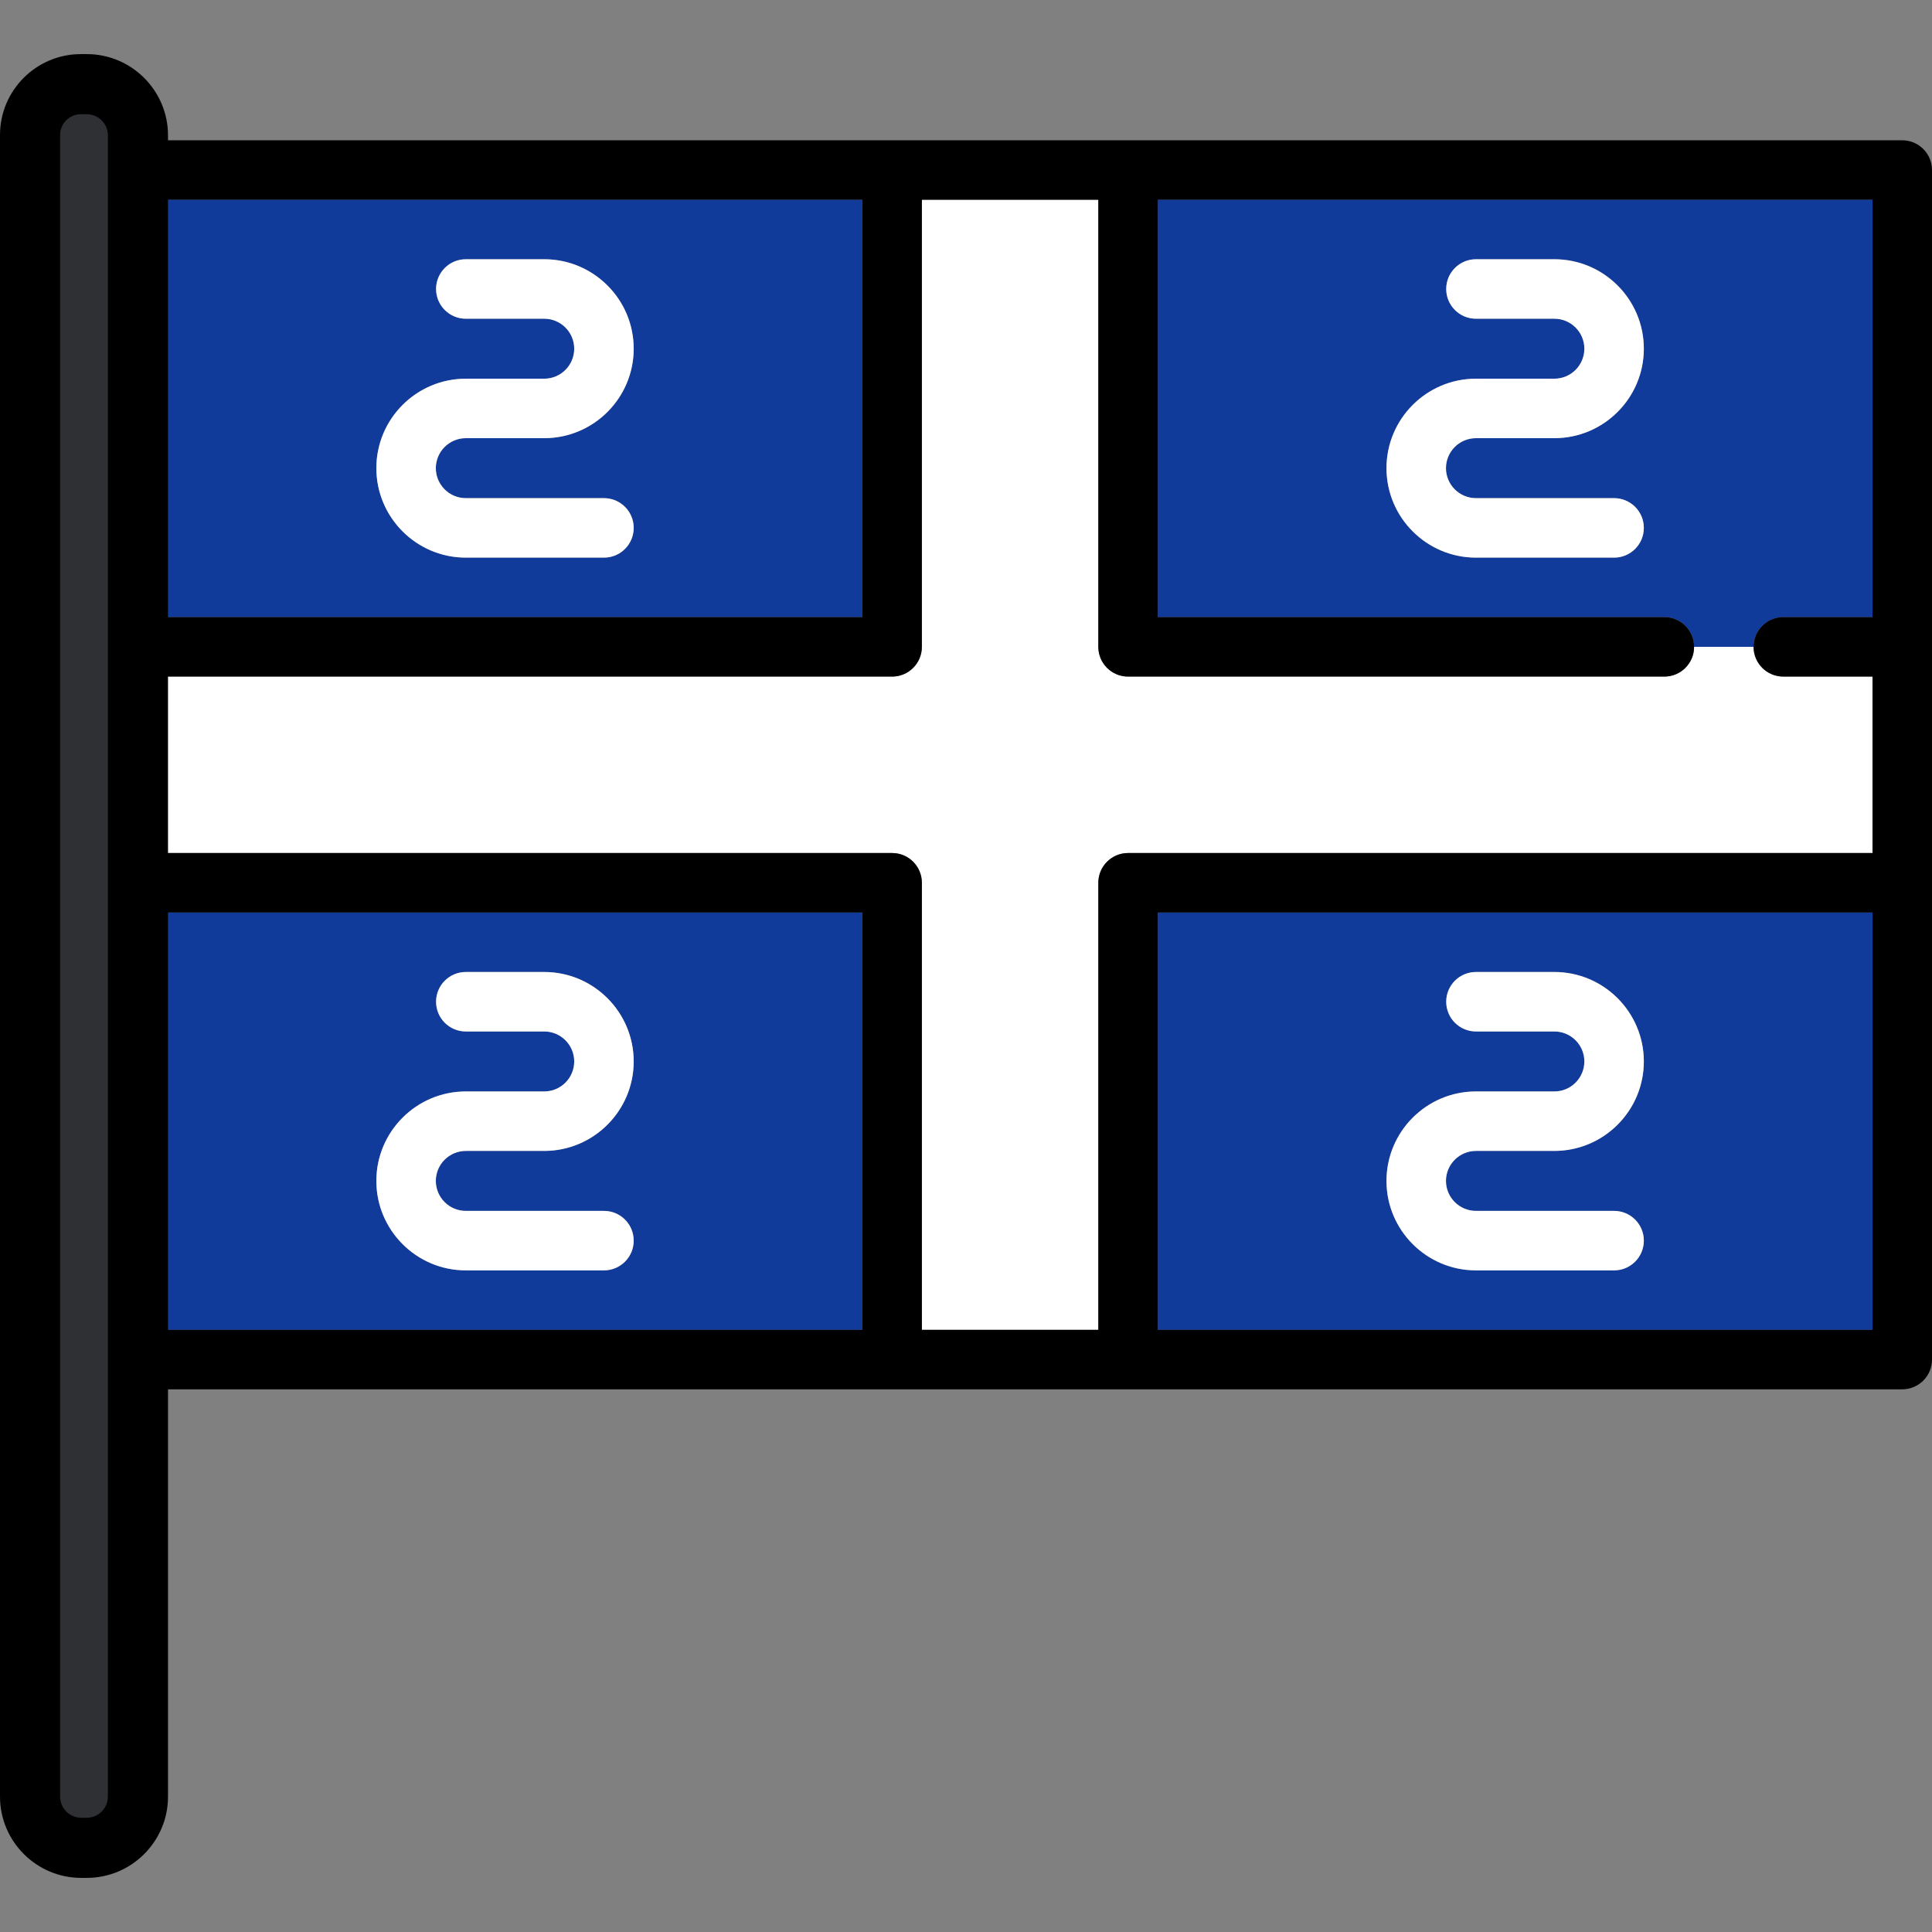
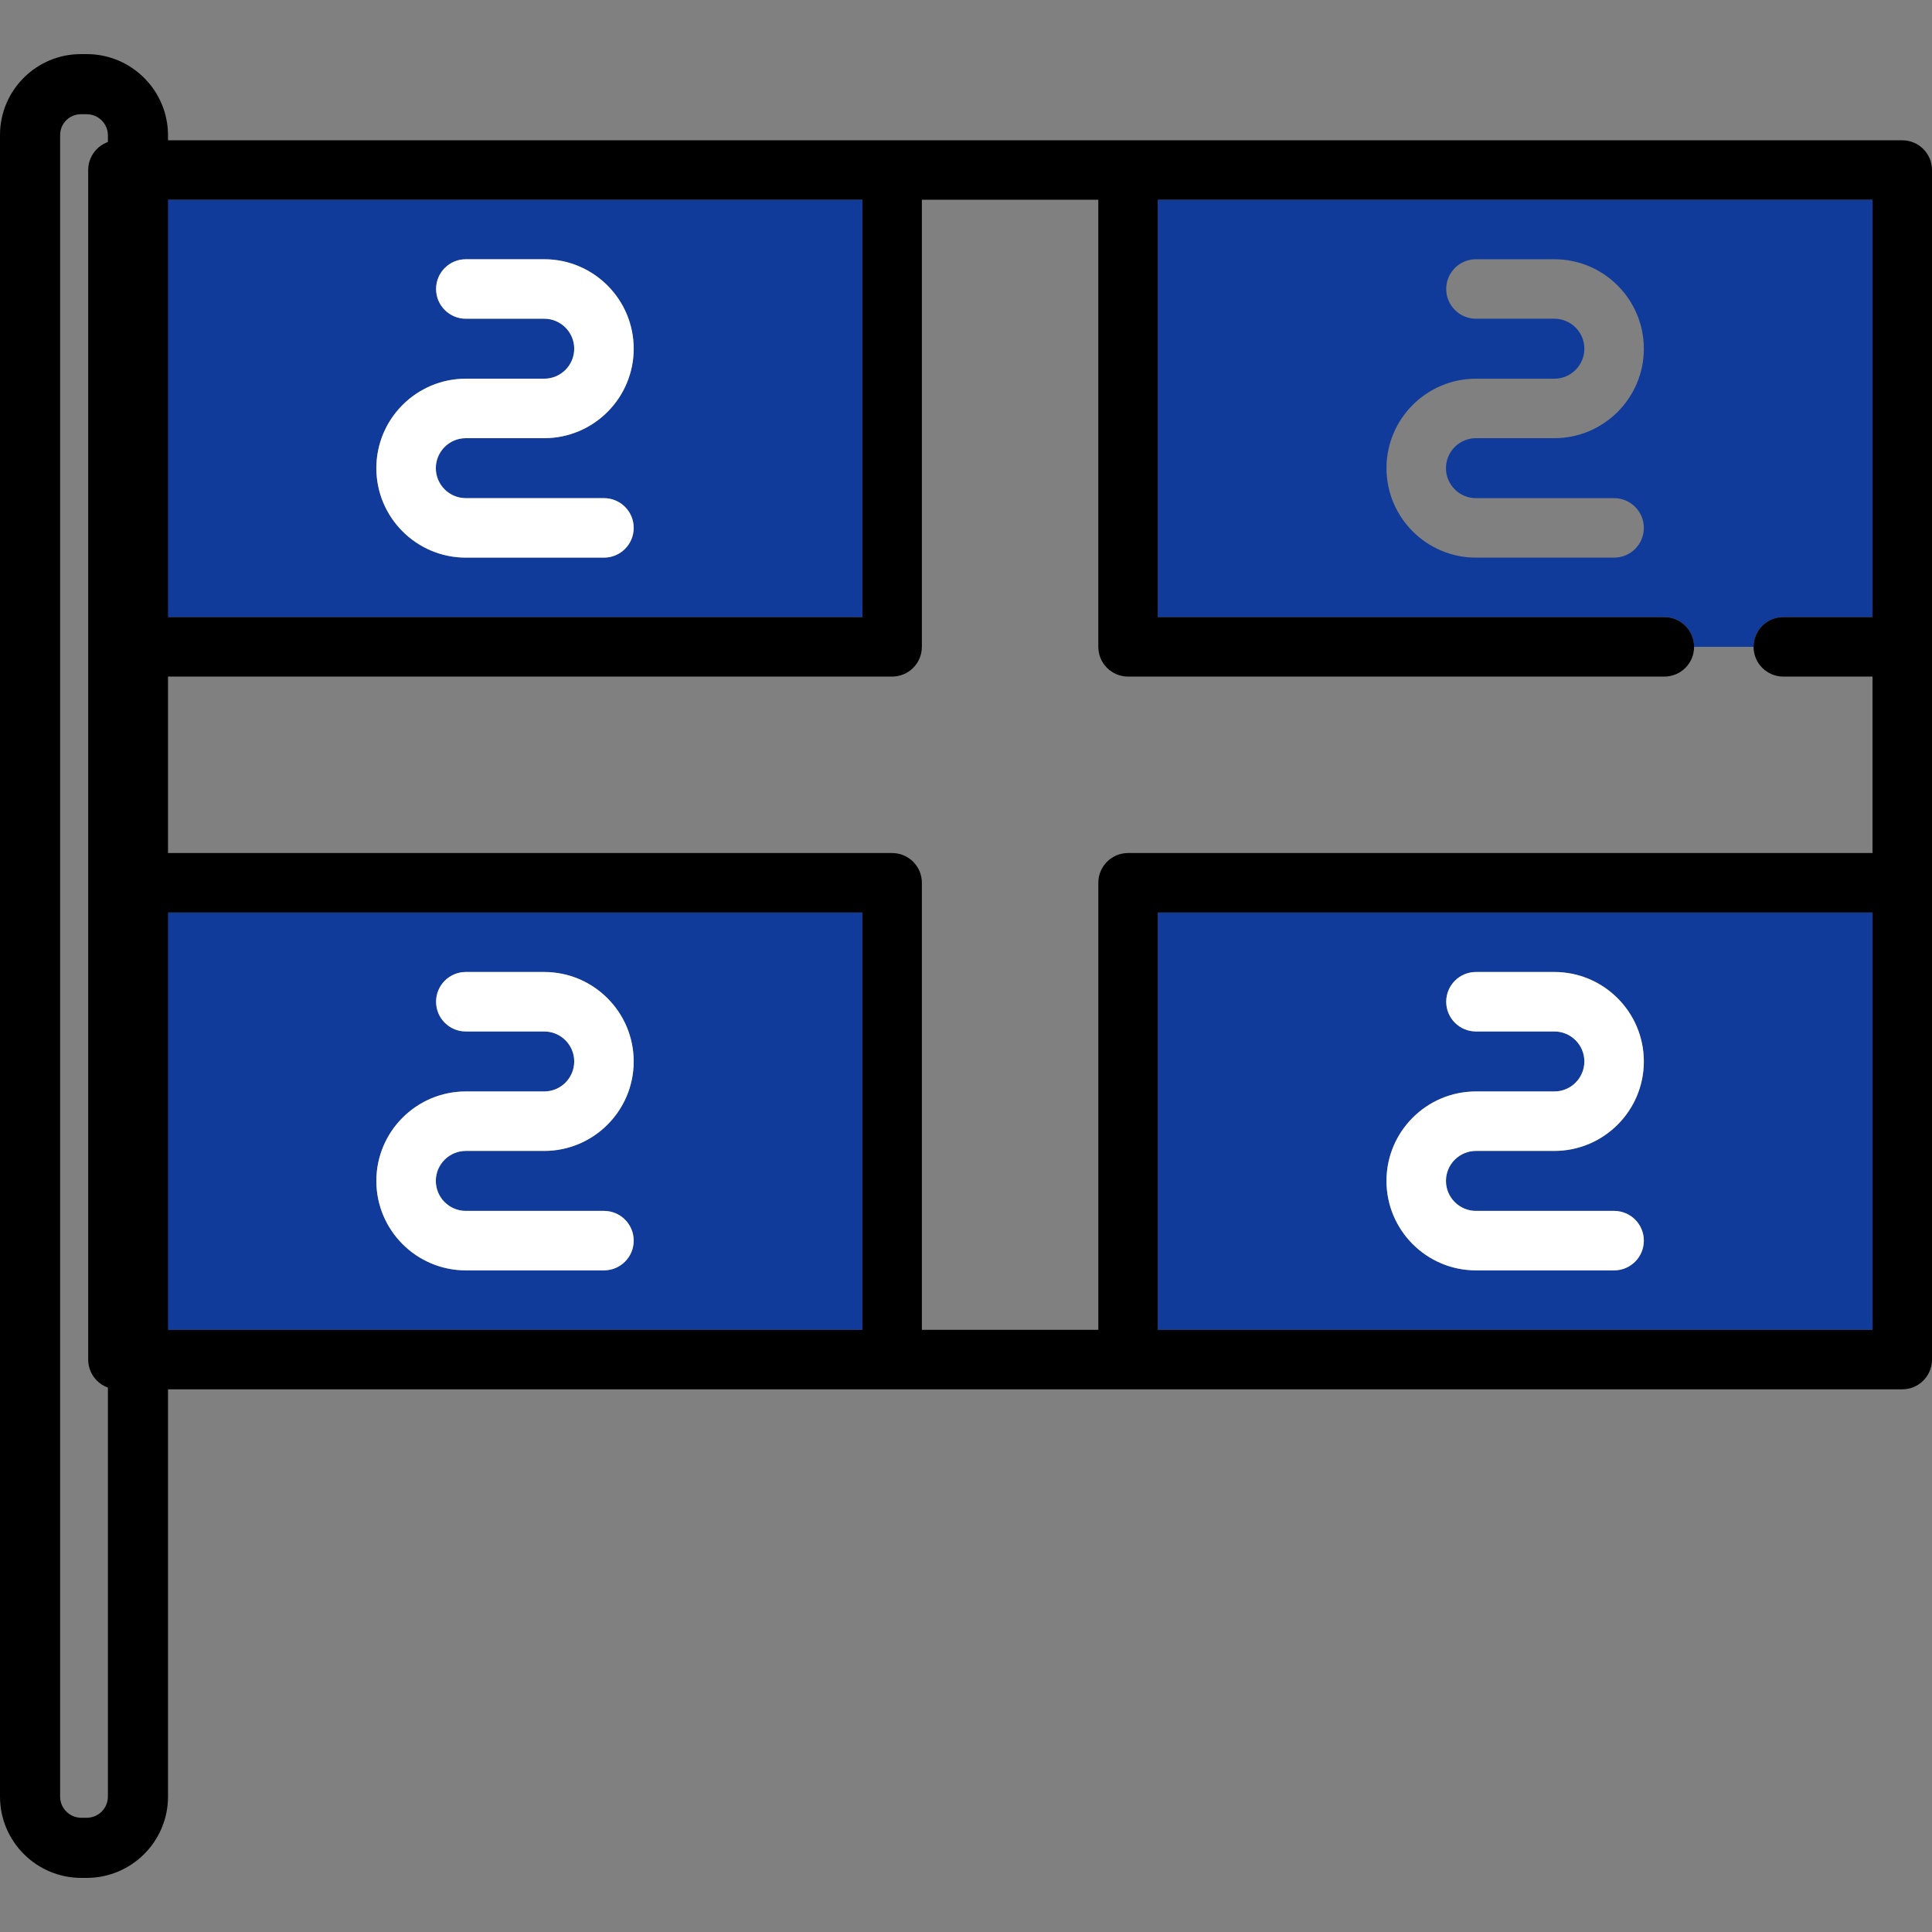
<svg xmlns="http://www.w3.org/2000/svg" height="800px" width="800px" version="1.1" id="Layer_1" viewBox="0 0 511.999 511.999" xml:space="preserve">
  <rect x="0" y="0" width="511.999" height="511.999" fill="#808080" stroke="none" />
  <g>
    <path style="fill:#103B9B;" d="M39.132,163.539h189.41V52.94H39.132V163.539z M123.445,100.359h20.783   c4.382,0,7.947-3.565,7.947-7.947s-3.565-7.947-7.947-7.947h-20.783c-4.353,0-7.881-3.529-7.881-7.881   c0-4.352,3.529-7.881,7.881-7.881h20.783c13.073,0,23.709,10.636,23.709,23.709s-10.636,23.709-23.709,23.709h-20.783   c-4.382,0-7.947,3.565-7.947,7.947c0,4.382,3.565,7.947,7.947,7.947h36.611c4.352,0,7.881,3.529,7.881,7.881   c0,4.353-3.529,7.881-7.881,7.881h-36.611c-13.073,0-23.709-10.636-23.709-23.709S110.372,100.359,123.445,100.359z" />
    <path style="fill:#103B9B;" d="M472.594,163.539h23.643V52.94H306.828v110.598h134.241c4.353,0,7.881,3.529,7.881,7.881h15.763   C464.713,167.068,468.242,163.539,472.594,163.539z M391.141,132.015h36.611c4.352,0,7.881,3.529,7.881,7.881   c0,4.353-3.529,7.881-7.881,7.881h-36.611c-13.073,0-23.709-10.636-23.709-23.709s10.636-23.709,23.709-23.709h20.783   c4.382,0,7.947-3.565,7.947-7.947s-3.565-7.947-7.947-7.947h-20.783c-4.353,0-7.881-3.529-7.881-7.881   c0-4.352,3.529-7.881,7.881-7.881h20.783c13.073,0,23.709,10.636,23.709,23.709s-10.636,23.709-23.709,23.709h-20.783   c-4.382,0-7.947,3.565-7.947,7.947S386.76,132.015,391.141,132.015z" />
    <path style="fill:#103B9B;" d="M228.542,241.825H39.132v110.598h189.41V241.825z M160.056,336.662h-36.611   c-13.073,0-23.709-10.636-23.709-23.709c0-13.073,10.636-23.709,23.709-23.709h20.783c4.382,0,7.947-3.565,7.947-7.947   s-3.565-7.947-7.947-7.947h-20.783c-4.353,0-7.881-3.529-7.881-7.881c0-4.352,3.529-7.881,7.881-7.881h20.783   c13.073,0,23.709,10.636,23.709,23.709s-10.636,23.709-23.709,23.709h-20.783c-4.382,0-7.947,3.565-7.947,7.947   c0,4.382,3.565,7.947,7.947,7.947h36.611c4.352,0,7.881,3.529,7.881,7.881S164.408,336.662,160.056,336.662z" />
    <path style="fill:#103B9B;" d="M496.237,241.825H306.828v110.598h189.409V241.825z M391.141,320.899h36.611   c4.352,0,7.881,3.529,7.881,7.881s-3.529,7.881-7.881,7.881h-36.611c-13.073,0-23.709-10.636-23.709-23.709   c0-13.073,10.636-23.709,23.709-23.709h20.783c4.382,0,7.947-3.565,7.947-7.947s-3.565-7.947-7.947-7.947h-20.783   c-4.353,0-7.881-3.529-7.881-7.881c0-4.352,3.529-7.881,7.881-7.881h20.783c13.073,0,23.709,10.636,23.709,23.709   s-10.636,23.709-23.709,23.709h-20.783c-4.382,0-7.947,3.565-7.947,7.947C383.195,317.334,386.76,320.899,391.141,320.899z" />
  </g>
  <g>
-     <path style="fill:#FFFFFF;" d="M291.066,352.423v-118.48c0-4.352,3.529-7.881,7.881-7.881h197.29v-46.761h-23.643   c-4.353,0-7.881-3.529-7.881-7.881H448.95c0,4.353-3.529,7.881-7.881,7.881H298.947c-4.353,0-7.881-3.529-7.881-7.881V52.94   h-46.762v118.48c0,4.353-3.529,7.881-7.881,7.881H39.132v46.761h197.291c4.353,0,7.881,3.529,7.881,7.881v118.48L291.066,352.423   L291.066,352.423z" />
    <path style="fill:#FFFFFF;" d="M160.056,320.899h-36.611c-4.382,0-7.947-3.565-7.947-7.947c0-4.382,3.565-7.947,7.947-7.947h20.783   c13.073,0,23.709-10.636,23.709-23.709s-10.636-23.709-23.709-23.709h-20.783c-4.353,0-7.881,3.529-7.881,7.881   c0,4.352,3.529,7.881,7.881,7.881h20.783c4.382,0,7.947,3.565,7.947,7.947s-3.565,7.947-7.947,7.947h-20.783   c-13.073,0-23.709,10.636-23.709,23.709c0,13.073,10.636,23.709,23.709,23.709h36.611c4.352,0,7.881-3.529,7.881-7.881   S164.408,320.899,160.056,320.899z" />
    <path style="fill:#FFFFFF;" d="M123.445,147.776h36.611c4.352,0,7.881-3.529,7.881-7.881c0-4.352-3.529-7.881-7.881-7.881h-36.611   c-4.382,0-7.947-3.565-7.947-7.947c0-4.382,3.565-7.947,7.947-7.947h20.783c13.073,0,23.709-10.636,23.709-23.709   s-10.636-23.709-23.709-23.709h-20.783c-4.353,0-7.881,3.529-7.881,7.881c0,4.352,3.529,7.881,7.881,7.881h20.783   c4.382,0,7.947,3.565,7.947,7.947s-3.565,7.947-7.947,7.947h-20.783c-13.073,0-23.709,10.636-23.709,23.709   C99.736,137.14,110.372,147.776,123.445,147.776z" />
    <path style="fill:#FFFFFF;" d="M391.141,305.005h20.783c13.073,0,23.709-10.636,23.709-23.709s-10.636-23.709-23.709-23.709   h-20.783c-4.353,0-7.881,3.529-7.881,7.881c0,4.352,3.529,7.881,7.881,7.881h20.783c4.382,0,7.947,3.565,7.947,7.947   s-3.565,7.947-7.947,7.947h-20.783c-13.073,0-23.709,10.636-23.709,23.709c0,13.073,10.636,23.709,23.709,23.709h36.611   c4.352,0,7.881-3.529,7.881-7.881s-3.529-7.881-7.881-7.881h-36.611c-4.382,0-7.947-3.565-7.947-7.947   S386.76,305.005,391.141,305.005z" />
-     <path style="fill:#FFFFFF;" d="M391.141,116.12h20.783c13.073,0,23.709-10.636,23.709-23.709s-10.636-23.709-23.709-23.709h-20.783   c-4.353,0-7.881,3.529-7.881,7.881c0,4.352,3.529,7.881,7.881,7.881h20.783c4.382,0,7.947,3.565,7.947,7.947   s-3.565,7.947-7.947,7.947h-20.783c-13.073,0-23.709,10.636-23.709,23.709s10.636,23.709,23.709,23.709h36.611   c4.352,0,7.881-3.529,7.881-7.881s-3.529-7.881-7.881-7.881h-36.611c-4.382,0-7.947-3.565-7.947-7.947   C383.195,119.685,386.76,116.12,391.141,116.12z" />
  </g>
  <path d="M504.119,37.178H31.25c-4.352,0-7.881,3.529-7.881,7.881v315.245c0,4.353,3.529,7.881,7.881,7.881h472.868  c4.353,0,7.881-3.529,7.881-7.881V45.059C512,40.707,508.471,37.178,504.119,37.178z M228.542,163.539H39.132V52.94h189.41V163.539z   M39.132,241.825h189.41v110.598H39.132V241.825z M236.423,226.062H39.132v-46.761h197.291c4.353,0,7.881-3.529,7.881-7.881V52.94  h46.761v118.48c0,4.353,3.529,7.881,7.881,7.881h142.122c4.353,0,7.881-3.529,7.881-7.881s-3.529-7.881-7.881-7.881h-134.24V52.94  h189.409v110.598h-23.643c-4.353,0-7.881,3.529-7.881,7.881s3.529,7.881,7.881,7.881h23.643v46.761h-197.29  c-4.353,0-7.881,3.529-7.881,7.881v118.48h-46.762V233.943C244.305,229.591,240.776,226.062,236.423,226.062z M306.828,241.825  h189.409v110.598H306.828V241.825z" />
-   <path style="fill:#2E3033;" d="M21.536,488.099c-6.603,0-11.976-5.373-11.976-11.976V35.765c0-6.542,5.323-11.865,11.865-11.865  h1.565c6.604,0,11.976,5.373,11.976,11.976v440.247c0,6.604-5.373,11.976-11.976,11.976h-1.454V488.099z" />
  <path d="M22.99,14.34h-1.565C9.611,14.34,0,23.951,0,35.765v440.358c0,11.876,9.661,21.536,21.536,21.536h1.453  c11.876,0,21.536-9.661,21.536-21.536V35.876C44.526,24.001,34.865,14.34,22.99,14.34z M28.592,476.123  c0,3.089-2.513,5.602-5.602,5.602h-1.453c-3.089,0-5.602-2.513-5.602-5.602V35.765c0-3.028,2.463-5.492,5.492-5.492h1.565  c3.089,0,5.602,2.513,5.602,5.602v440.248H28.592z" />
</svg>